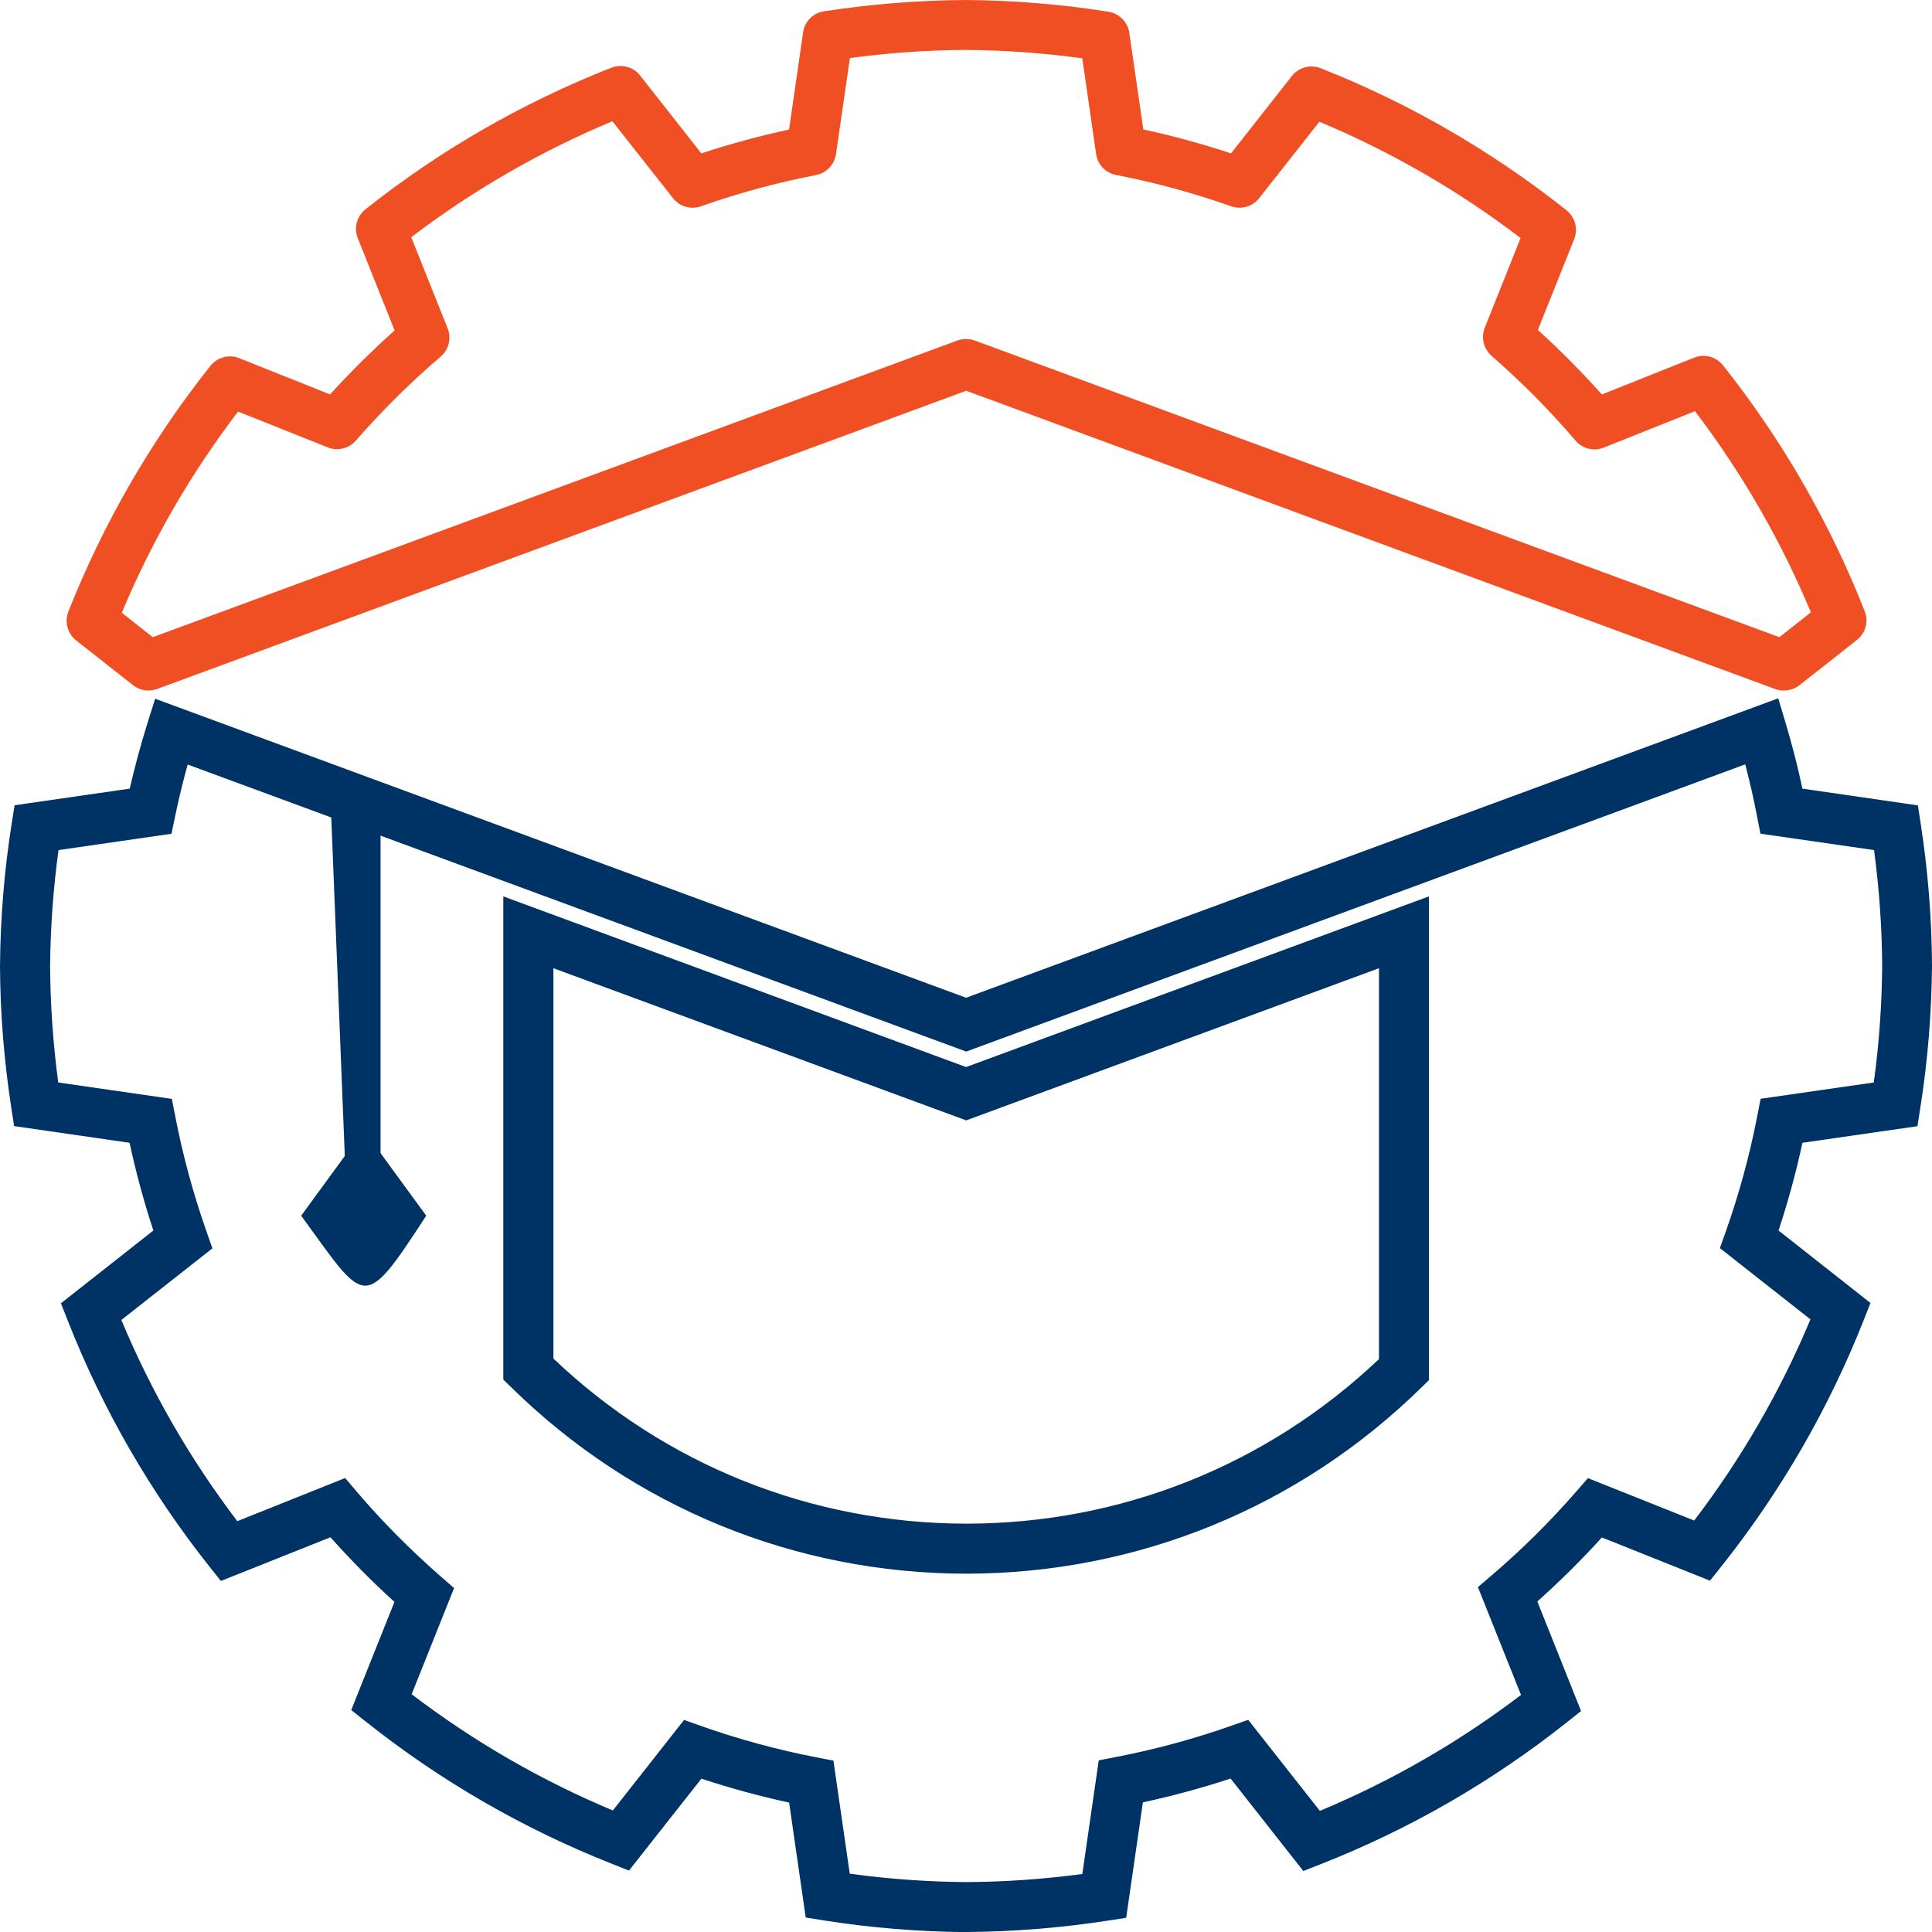
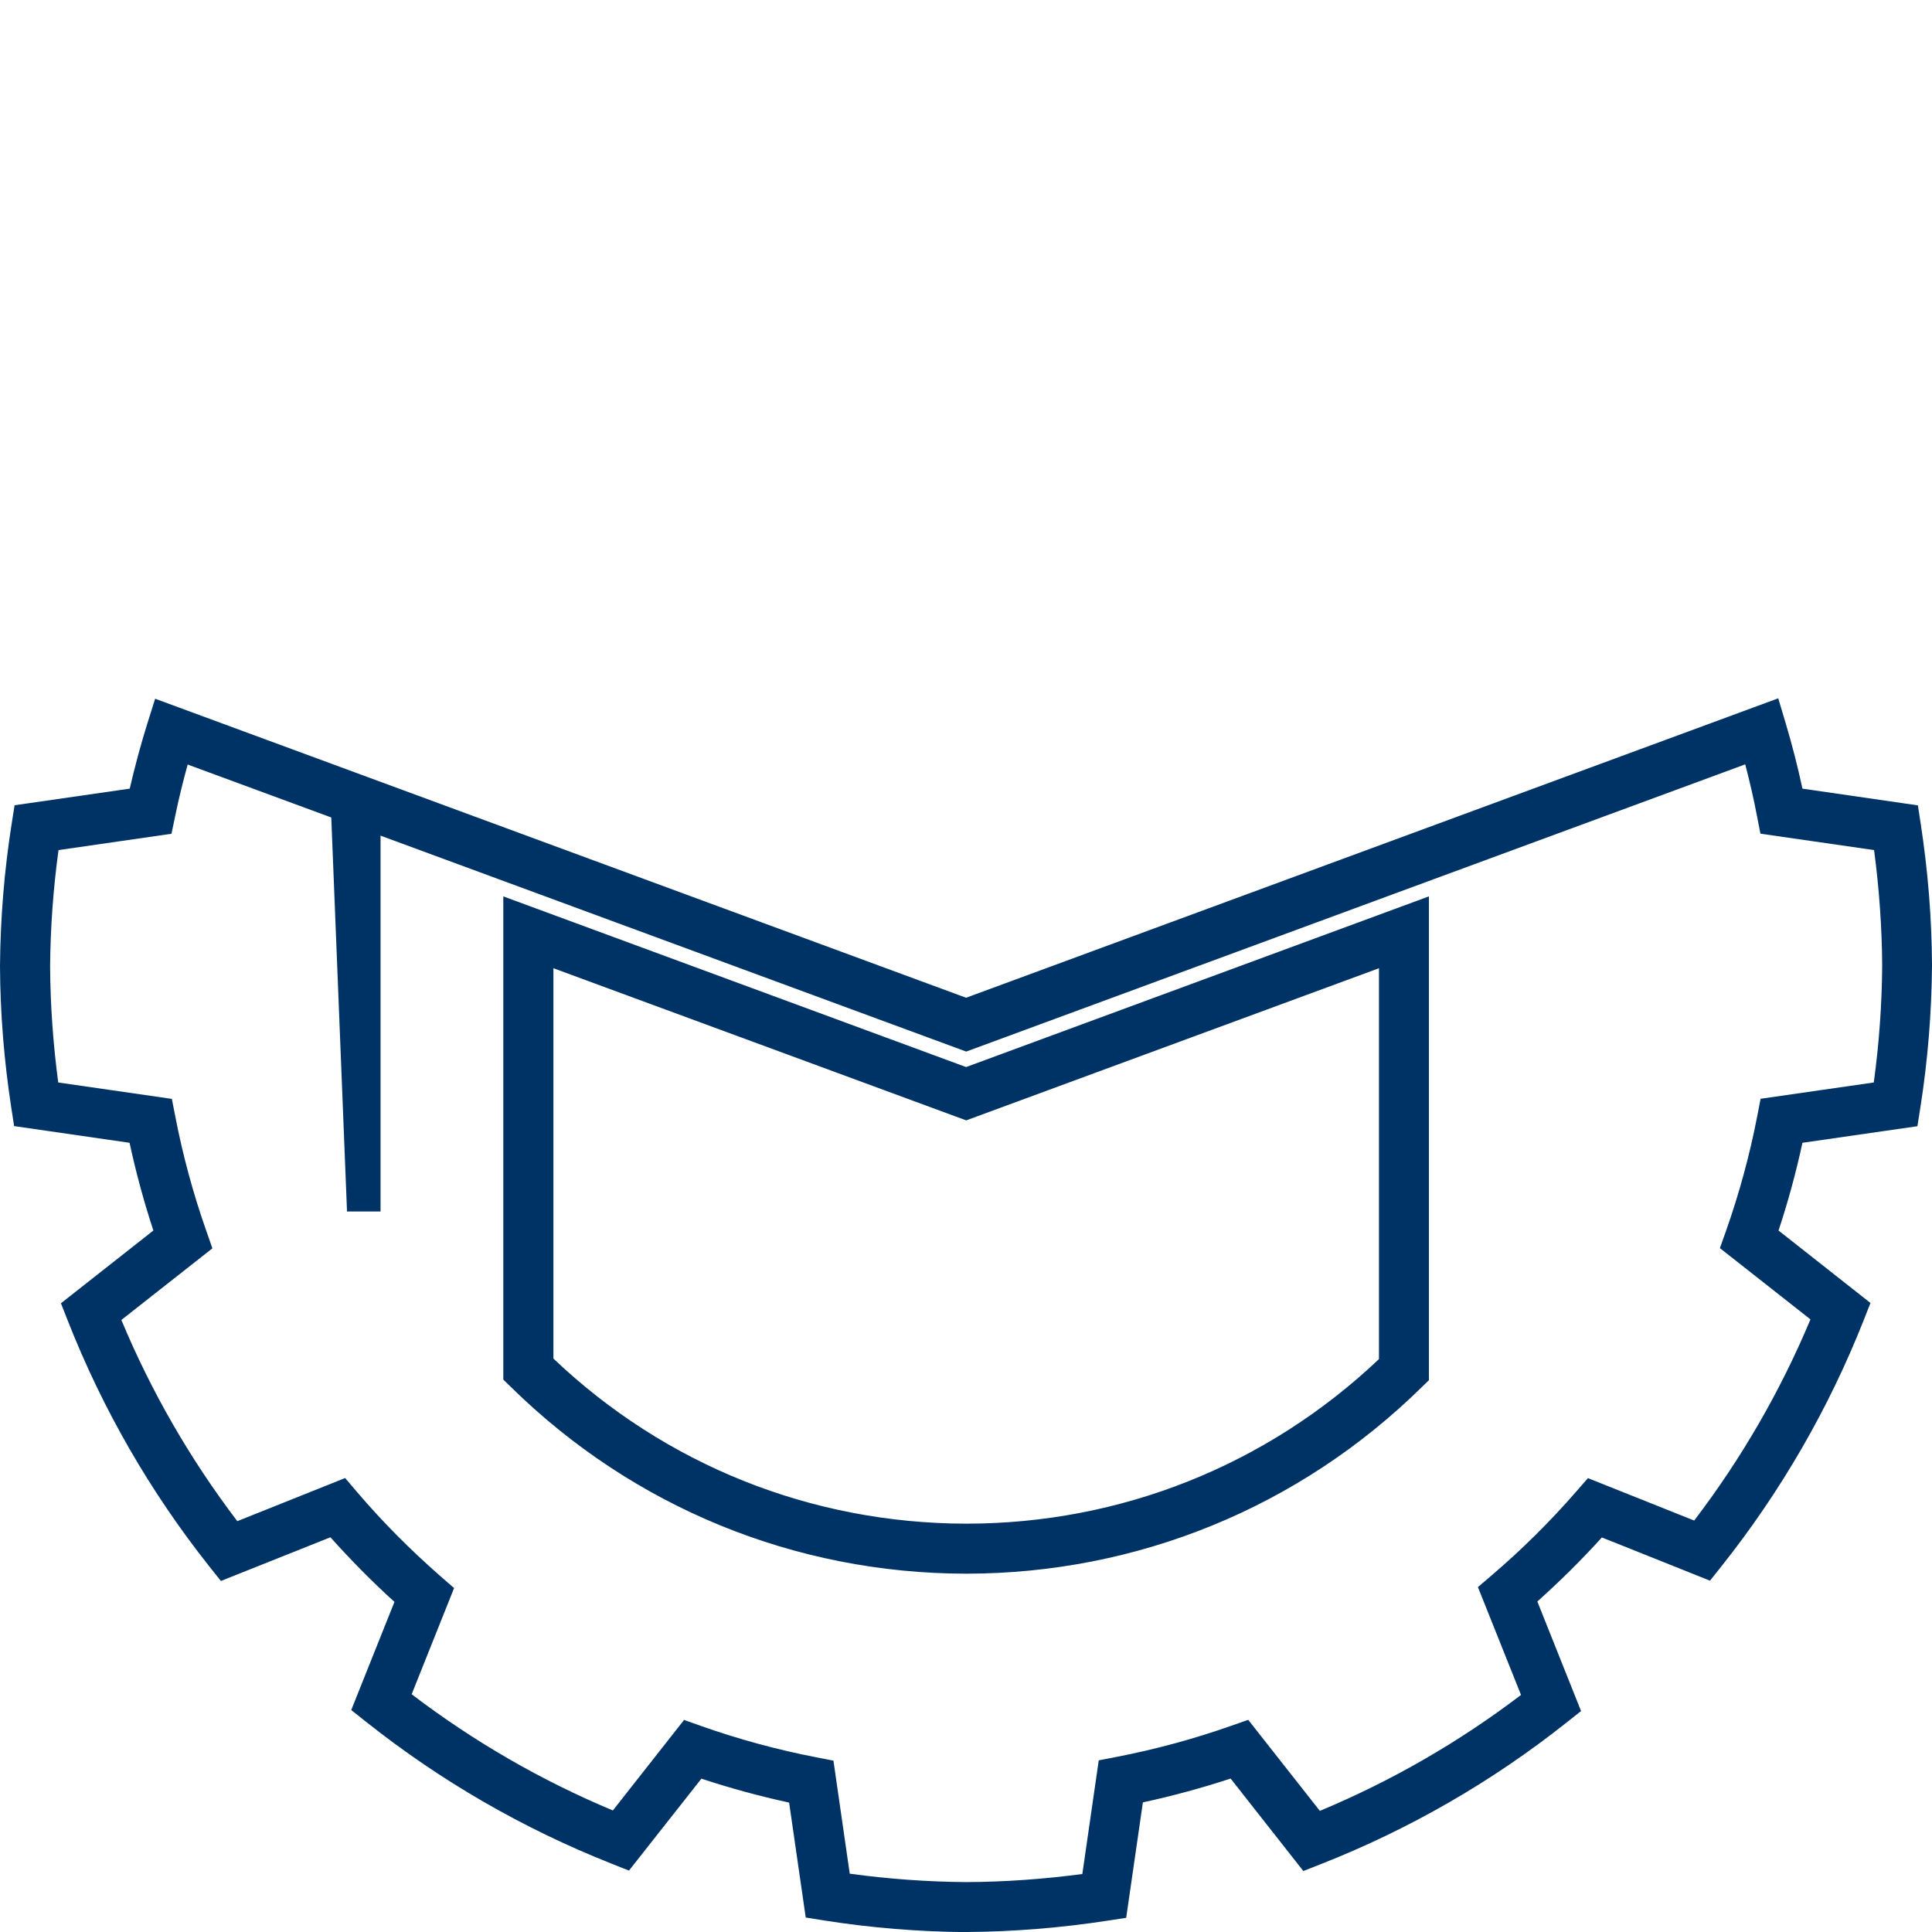
<svg xmlns="http://www.w3.org/2000/svg" width="65" height="65" viewBox="0 0 65 65" fill="none">
  <g clip-path="url(#clip0_34355_221168)">
-     <path d="M60.017 23.234C59.919 23.234 59.822 23.217 59.727 23.183L32.508 13.147L5.286 23.18C5.01 23.281 4.703 23.234 4.475 23.052L2.563 21.548C2.27 21.319 2.166 20.922 2.3 20.578C3.478 17.6 5.087 14.816 7.08 12.309C7.312 12.019 7.706 11.912 8.049 12.05L11.105 13.271C11.788 12.517 12.519 11.797 13.276 11.117L12.037 8.014C11.899 7.667 12.004 7.273 12.297 7.041C14.804 5.052 17.588 3.45 20.566 2.279C20.913 2.144 21.307 2.248 21.536 2.541L23.596 5.16C24.561 4.843 25.551 4.574 26.547 4.359L27.019 1.091C27.072 0.724 27.358 0.434 27.722 0.38C29.301 0.138 30.909 0.01 32.501 0C32.505 0 32.508 0 32.515 0C34.11 0.013 35.716 0.145 37.291 0.394C37.654 0.451 37.941 0.74 37.994 1.104L38.466 4.355C39.462 4.571 40.448 4.84 41.417 5.16L43.464 2.558C43.693 2.265 44.09 2.157 44.433 2.295C47.412 3.473 50.195 5.082 52.703 7.075C52.992 7.307 53.1 7.701 52.962 8.044L51.74 11.1C52.494 11.784 53.215 12.514 53.894 13.271L56.998 12.033C57.344 11.895 57.738 11.999 57.97 12.292C59.959 14.799 61.562 17.583 62.736 20.562C62.871 20.908 62.767 21.302 62.474 21.531L60.545 23.049C60.394 23.167 60.212 23.231 60.023 23.231L60.017 23.234ZM32.508 11.407C32.606 11.407 32.707 11.424 32.798 11.457L59.865 21.437L60.925 20.602C59.919 18.189 58.61 15.917 57.025 13.833L53.958 15.059C53.625 15.193 53.241 15.099 53.006 14.823C52.141 13.81 51.188 12.851 50.182 11.972C49.913 11.736 49.822 11.356 49.953 11.026L51.158 8.007C49.075 6.419 46.803 5.106 44.389 4.096L42.363 6.668C42.141 6.95 41.761 7.061 41.421 6.94C40.162 6.496 38.859 6.139 37.55 5.887C37.2 5.819 36.927 5.537 36.877 5.18L36.413 1.962C35.12 1.784 33.807 1.69 32.501 1.68C31.199 1.686 29.886 1.78 28.594 1.952L28.126 5.183C28.075 5.537 27.803 5.823 27.453 5.89C26.143 6.143 24.841 6.496 23.582 6.94C23.242 7.061 22.865 6.95 22.643 6.668L20.603 4.079C18.19 5.089 15.918 6.395 13.835 7.98L15.06 11.046C15.195 11.383 15.1 11.763 14.824 11.999C13.811 12.864 12.852 13.816 11.973 14.823C11.738 15.092 11.358 15.186 11.028 15.052L8.009 13.847C6.42 15.93 5.107 18.202 4.098 20.615L5.141 21.437L32.209 11.457C32.303 11.424 32.401 11.407 32.498 11.407H32.508Z" fill="#F04E23" />
    <path d="M32.51 65.004C30.905 64.991 29.296 64.86 27.721 64.611L27.108 64.513L26.549 60.646C25.553 60.43 24.567 60.161 23.598 59.841L21.161 62.934L20.578 62.702C17.6 61.524 14.816 59.915 12.309 57.923L11.817 57.532L13.271 53.894C12.517 53.211 11.797 52.48 11.117 51.72L7.432 53.19L7.041 52.699C5.052 50.191 3.45 47.408 2.279 44.429L2.05 43.847L5.16 41.4C4.843 40.434 4.574 39.445 4.359 38.448L0.475 37.886L0.38 37.27C0.138 35.695 0.007 34.09 0 32.494C0.013 30.889 0.145 29.28 0.394 27.705L0.491 27.092L4.365 26.533C4.534 25.8 4.732 25.066 4.954 24.352L5.22 23.508L32.503 33.568L59.827 23.494L60.083 24.352C60.298 25.069 60.483 25.8 60.641 26.533L64.525 27.096L64.62 27.712C64.862 29.287 64.993 30.892 65 32.487C64.987 34.093 64.855 35.702 64.606 37.277L64.509 37.89L60.641 38.448C60.426 39.445 60.157 40.431 59.837 41.4L62.93 43.837L62.701 44.419C61.523 47.398 59.914 50.181 57.922 52.689L57.531 53.18L53.893 51.726C53.21 52.48 52.483 53.2 51.722 53.88L53.193 57.566L52.701 57.956C50.194 59.946 47.41 61.548 44.432 62.719L43.849 62.948L41.403 59.838C40.437 60.154 39.447 60.423 38.451 60.639L37.889 64.523L37.273 64.617C35.697 64.86 34.092 64.991 32.497 65.001L32.51 65.004ZM28.596 63.039C29.892 63.217 31.207 63.311 32.514 63.321C33.806 63.315 35.119 63.221 36.414 63.049L36.966 59.225L37.555 59.111C38.865 58.858 40.167 58.505 41.426 58.061L41.995 57.862L44.405 60.925C46.818 59.919 49.09 58.609 51.173 57.024L49.723 53.396L50.181 53.005C51.197 52.137 52.156 51.188 53.031 50.181L53.425 49.73L56.999 51.157C58.588 49.074 59.901 46.802 60.911 44.389L57.864 41.992L58.066 41.424C58.511 40.165 58.867 38.862 59.12 37.553L59.234 36.967L63.041 36.419C63.219 35.123 63.314 33.807 63.324 32.501C63.317 31.209 63.223 29.896 63.051 28.6L59.228 28.048L59.113 27.459C59.002 26.877 58.867 26.291 58.716 25.716L32.507 35.379L6.314 25.722C6.153 26.301 6.011 26.887 5.89 27.473L5.769 28.051L1.969 28.6C1.791 29.896 1.696 31.212 1.686 32.518C1.693 33.81 1.787 35.123 1.959 36.419L5.782 36.971L5.897 37.56C6.149 38.869 6.503 40.172 6.947 41.43L7.146 41.999L4.083 44.409C5.089 46.822 6.398 49.094 7.984 51.178L11.612 49.727L12.002 50.185C12.867 51.201 13.82 52.157 14.826 53.036L15.277 53.429L13.85 57.001C15.934 58.589 18.206 59.902 20.619 60.911L23.015 57.865L23.584 58.068C24.843 58.512 26.145 58.868 27.455 59.121L28.04 59.235L28.589 63.042L28.596 63.039ZM32.507 52.945C26.738 52.938 21.299 50.706 17.186 46.661L16.933 46.415V30.158L32.503 35.9L48.074 30.158V46.435L47.821 46.681C43.708 50.717 38.266 52.941 32.5 52.945H32.507ZM18.616 45.705C22.379 49.286 27.3 51.255 32.507 51.262C37.71 51.262 42.628 49.296 46.394 45.725V32.575L32.507 37.694L18.619 32.575V45.708L18.616 45.705Z" fill="#003365" />
    <path d="M11.086 26.021L12.803 26.691V40.76H11.675L11.086 26.021Z" fill="#003365" />
-     <path d="M12.236 38.02L14.34 40.901C12.199 44.189 12.31 43.883 10.133 40.901L12.236 38.02Z" fill="#003365" />
  </g>
  <defs>
    <clipPath id="clip0_34355_221168">
      <rect width="65" height="65" fill="white" />
    </clipPath>
  </defs>
</svg>